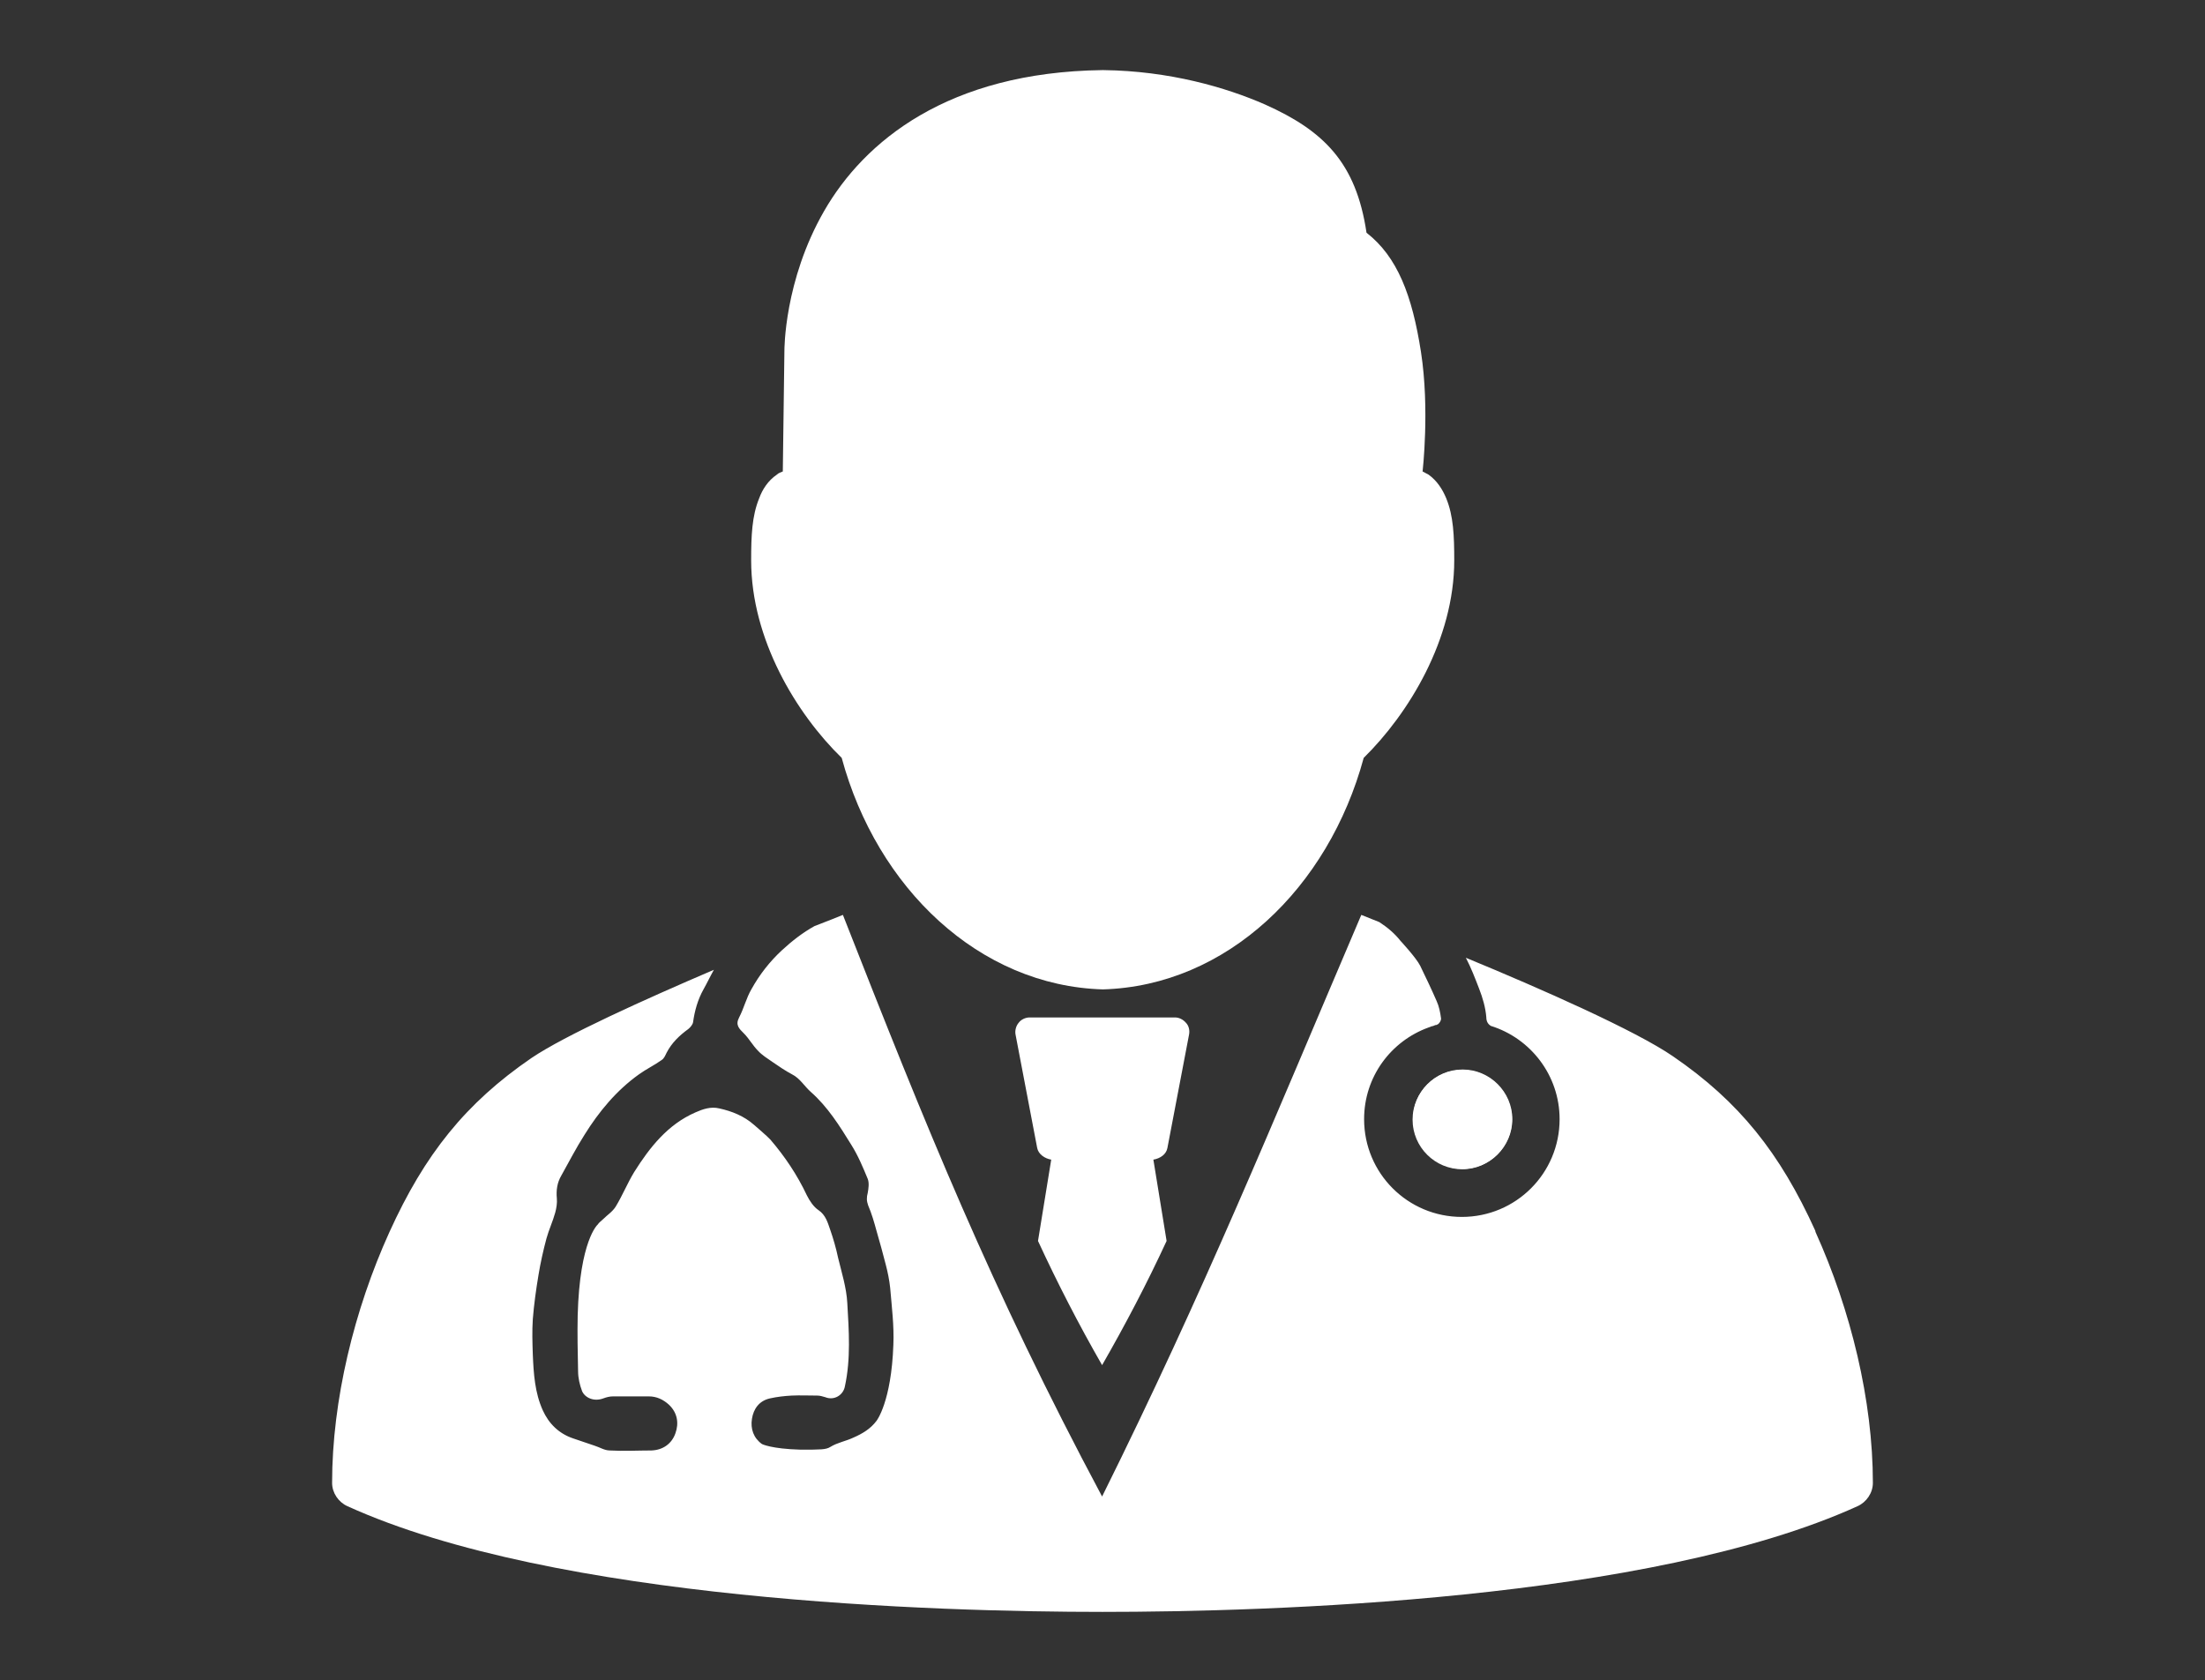
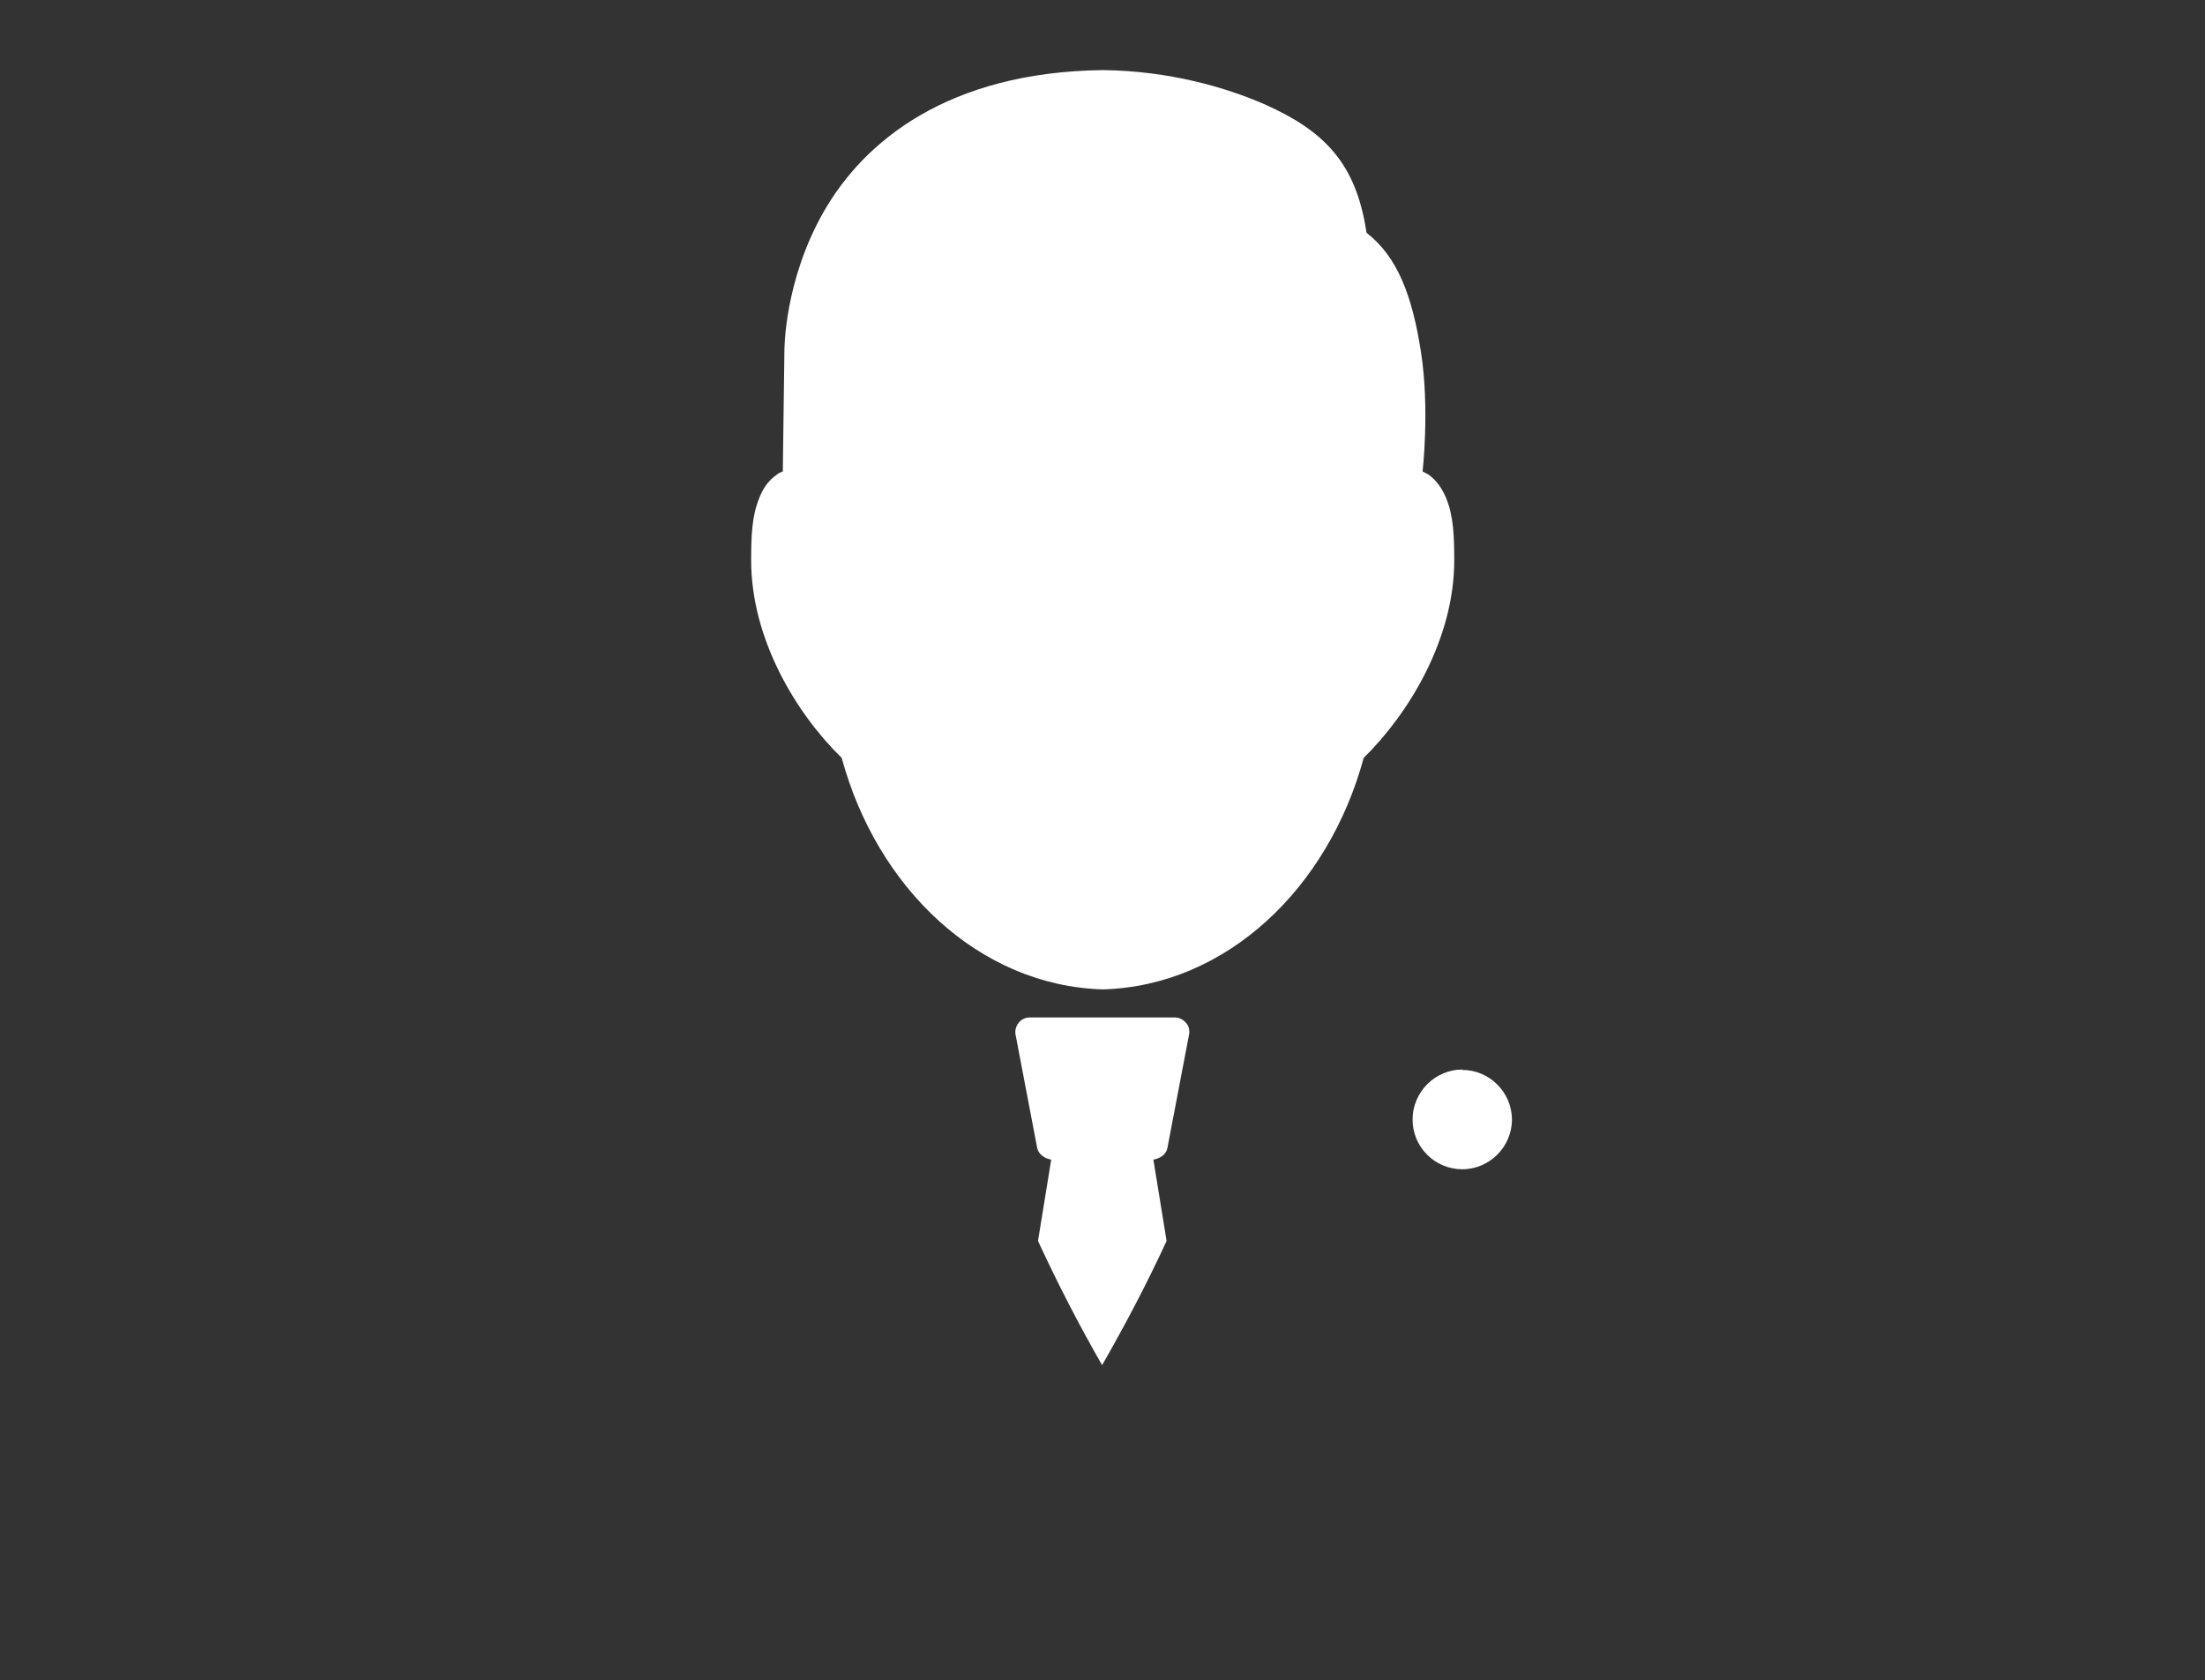
<svg xmlns="http://www.w3.org/2000/svg" id="Layer_1" data-name="Layer 1" viewBox="0 0 55.04 41.94">
  <rect x="0" y="0" width="55.04" height="41.94" fill="#333333" stroke="none" />
  <defs>
    <style>
      .cls-1 {
        fill: #fff;
      }
    </style>
  </defs>
-   <path class="cls-1" d="M36.51,26.7c-.69,0-1.24.56-1.24,1.24s.56,1.24,1.24,1.24,1.24-.56,1.24-1.24-.56-1.24-1.24-1.24Z" />
+   <path class="cls-1" d="M36.51,26.7c-.69,0-1.24.56-1.24,1.24Z" />
  <polygon class="cls-1" points="21.05 22.85 21.05 22.85 21.05 22.85 21.05 22.85" />
  <path class="cls-1" d="M25.7,25.4c-.1,0-.21.05-.27.13-.07.08-.1.2-.08.3l.54,2.83c.03.15.18.26.35.29l-.33,2.03c.49,1.06,1.02,2.09,1.6,3.1.58-1.01,1.12-2.04,1.61-3.1l-.33-2.03c.17-.03.32-.13.35-.29l.54-2.83c.02-.1,0-.22-.08-.3-.07-.08-.17-.13-.27-.13h-3.64Z" />
  <path class="cls-1" d="M27.52,1.75c-3.86.05-5.95,1.78-6.95,3.52-1,1.74-.99,3.47-.99,3.49,0,.02-.04,3.01-.04,3.01-.05.02-.11.04-.15.08-.22.15-.36.37-.44.59-.18.44-.2.93-.2,1.55,0,1.97,1.13,3.83,2.26,4.93.88,3.25,3.43,5.69,6.52,5.78,3.09-.09,5.63-2.53,6.51-5.78,1.12-1.1,2.26-2.96,2.26-4.93,0-.62-.02-1.11-.2-1.55-.09-.22-.23-.44-.44-.59-.05-.03-.1-.05-.15-.08,0,0,.18-1.56-.04-2.98-.22-1.42-.59-2.38-1.36-2.98-.26-1.76-1.08-2.55-2.53-3.2-.98-.43-2.39-.84-4.04-.86h0Z" />
  <path class="cls-1" d="M35.26,27.95c0,.69.56,1.24,1.24,1.24s1.24-.56,1.24-1.24-.56-1.24-1.24-1.24-1.24.56-1.24,1.24Z" />
-   <path class="cls-1" d="M45.31,30.72c-.88-1.94-1.9-3.22-3.55-4.35-.93-.64-3.28-1.68-5.17-2.46.13.25.23.51.33.77.09.23.16.47.18.71,0,.12.05.18.11.22,1,.31,1.72,1.24,1.72,2.33,0,1.35-1.09,2.44-2.44,2.44s-2.44-1.09-2.44-2.44c0-1.06.67-1.95,1.61-2.29h0s.06-.02.08-.03c.03,0,.06-.02.09-.03.01,0,.03,0,.04-.01.05-.01.11-.11.1-.16-.02-.15-.05-.3-.11-.43-.13-.3-.27-.59-.41-.88-.1-.2-.49-.62-.49-.62-.15-.19-.33-.34-.53-.47-.23-.09-.38-.15-.45-.18-2.25,5.27-3.9,9.34-6.47,14.52-2.79-5.23-4.4-9.25-6.47-14.52-.09.04-.35.14-.71.28-.29.16-.56.37-.82.61-.3.28-.55.6-.75.96-.13.22-.19.48-.31.71-.1.19,0,.28.12.4.13.13.22.3.35.43.1.11.23.19.36.28.16.11.32.22.49.31.2.1.31.3.47.44.42.37.72.85,1.01,1.32.17.27.29.56.41.85.04.1.02.24,0,.35-.03.11-.03.2.01.31.09.21.15.42.21.64.08.28.16.56.23.84.05.19.09.39.11.58.04.47.1.95.08,1.42-.05,1.43-.42,1.9-.42,1.9-.15.2-.35.32-.58.42-.19.09-.39.12-.57.23-.12.08-.31.06-.47.07-.09,0-.18,0-.28,0-.73-.02-.96-.14-.96-.14-.21-.15-.29-.38-.25-.63.04-.25.18-.45.45-.51.18-.04.36-.06.54-.07.21-.01.43,0,.64,0,.07,0,.13.02.2.04.22.09.45-.05.49-.27.15-.69.1-1.39.06-2.08-.02-.38-.14-.76-.23-1.13-.05-.24-.12-.48-.2-.71-.06-.17-.11-.36-.29-.48-.12-.08-.22-.23-.29-.37-.24-.51-.55-.97-.91-1.39-.06-.07-.41-.37-.41-.37-.25-.22-.55-.34-.87-.41-.21-.05-.41.02-.59.1-.69.3-1.14.87-1.53,1.49-.17.28-.29.58-.46.86-.08.13-.21.21-.32.32-.04.04-.1.08-.13.13,0,0-.45.39-.5,2.27-.01.46,0,.92.01,1.39,0,.17.04.34.1.5.07.16.29.27.53.18.08-.03.16-.05.24-.05.3,0,.6,0,.9,0,.19,0,.36.08.5.21.21.2.25.46.16.71-.09.26-.31.42-.6.43-.35,0-.69.02-1.04,0-.13,0-.25-.08-.38-.12-.18-.06-.36-.12-.53-.18-.36-.12-.61-.37-.76-.7-.2-.44-.23-.92-.25-1.39-.01-.3-.02-.59,0-.89.03-.37.08-.73.14-1.09.05-.31.12-.62.2-.92.06-.22.16-.43.22-.65.03-.11.05-.24.04-.35-.02-.21.01-.4.11-.57.19-.34.37-.69.58-1.02.36-.58.8-1.11,1.36-1.51.18-.13.39-.23.57-.36.06-.04.09-.12.12-.18.13-.25.32-.43.54-.59.05-.04.11-.11.12-.17.04-.29.12-.57.26-.82.09-.16.17-.33.26-.49-1.75.75-3.72,1.64-4.55,2.2-1.65,1.13-2.67,2.41-3.55,4.35-.88,1.94-1.43,4.2-1.43,6.26,0,.25.16.48.38.58,5.19,2.36,14.72,2.64,18.85,2.64s13.66-.28,18.85-2.64c.22-.1.38-.33.38-.58,0-2.06-.55-4.31-1.43-6.26Z" />
</svg>